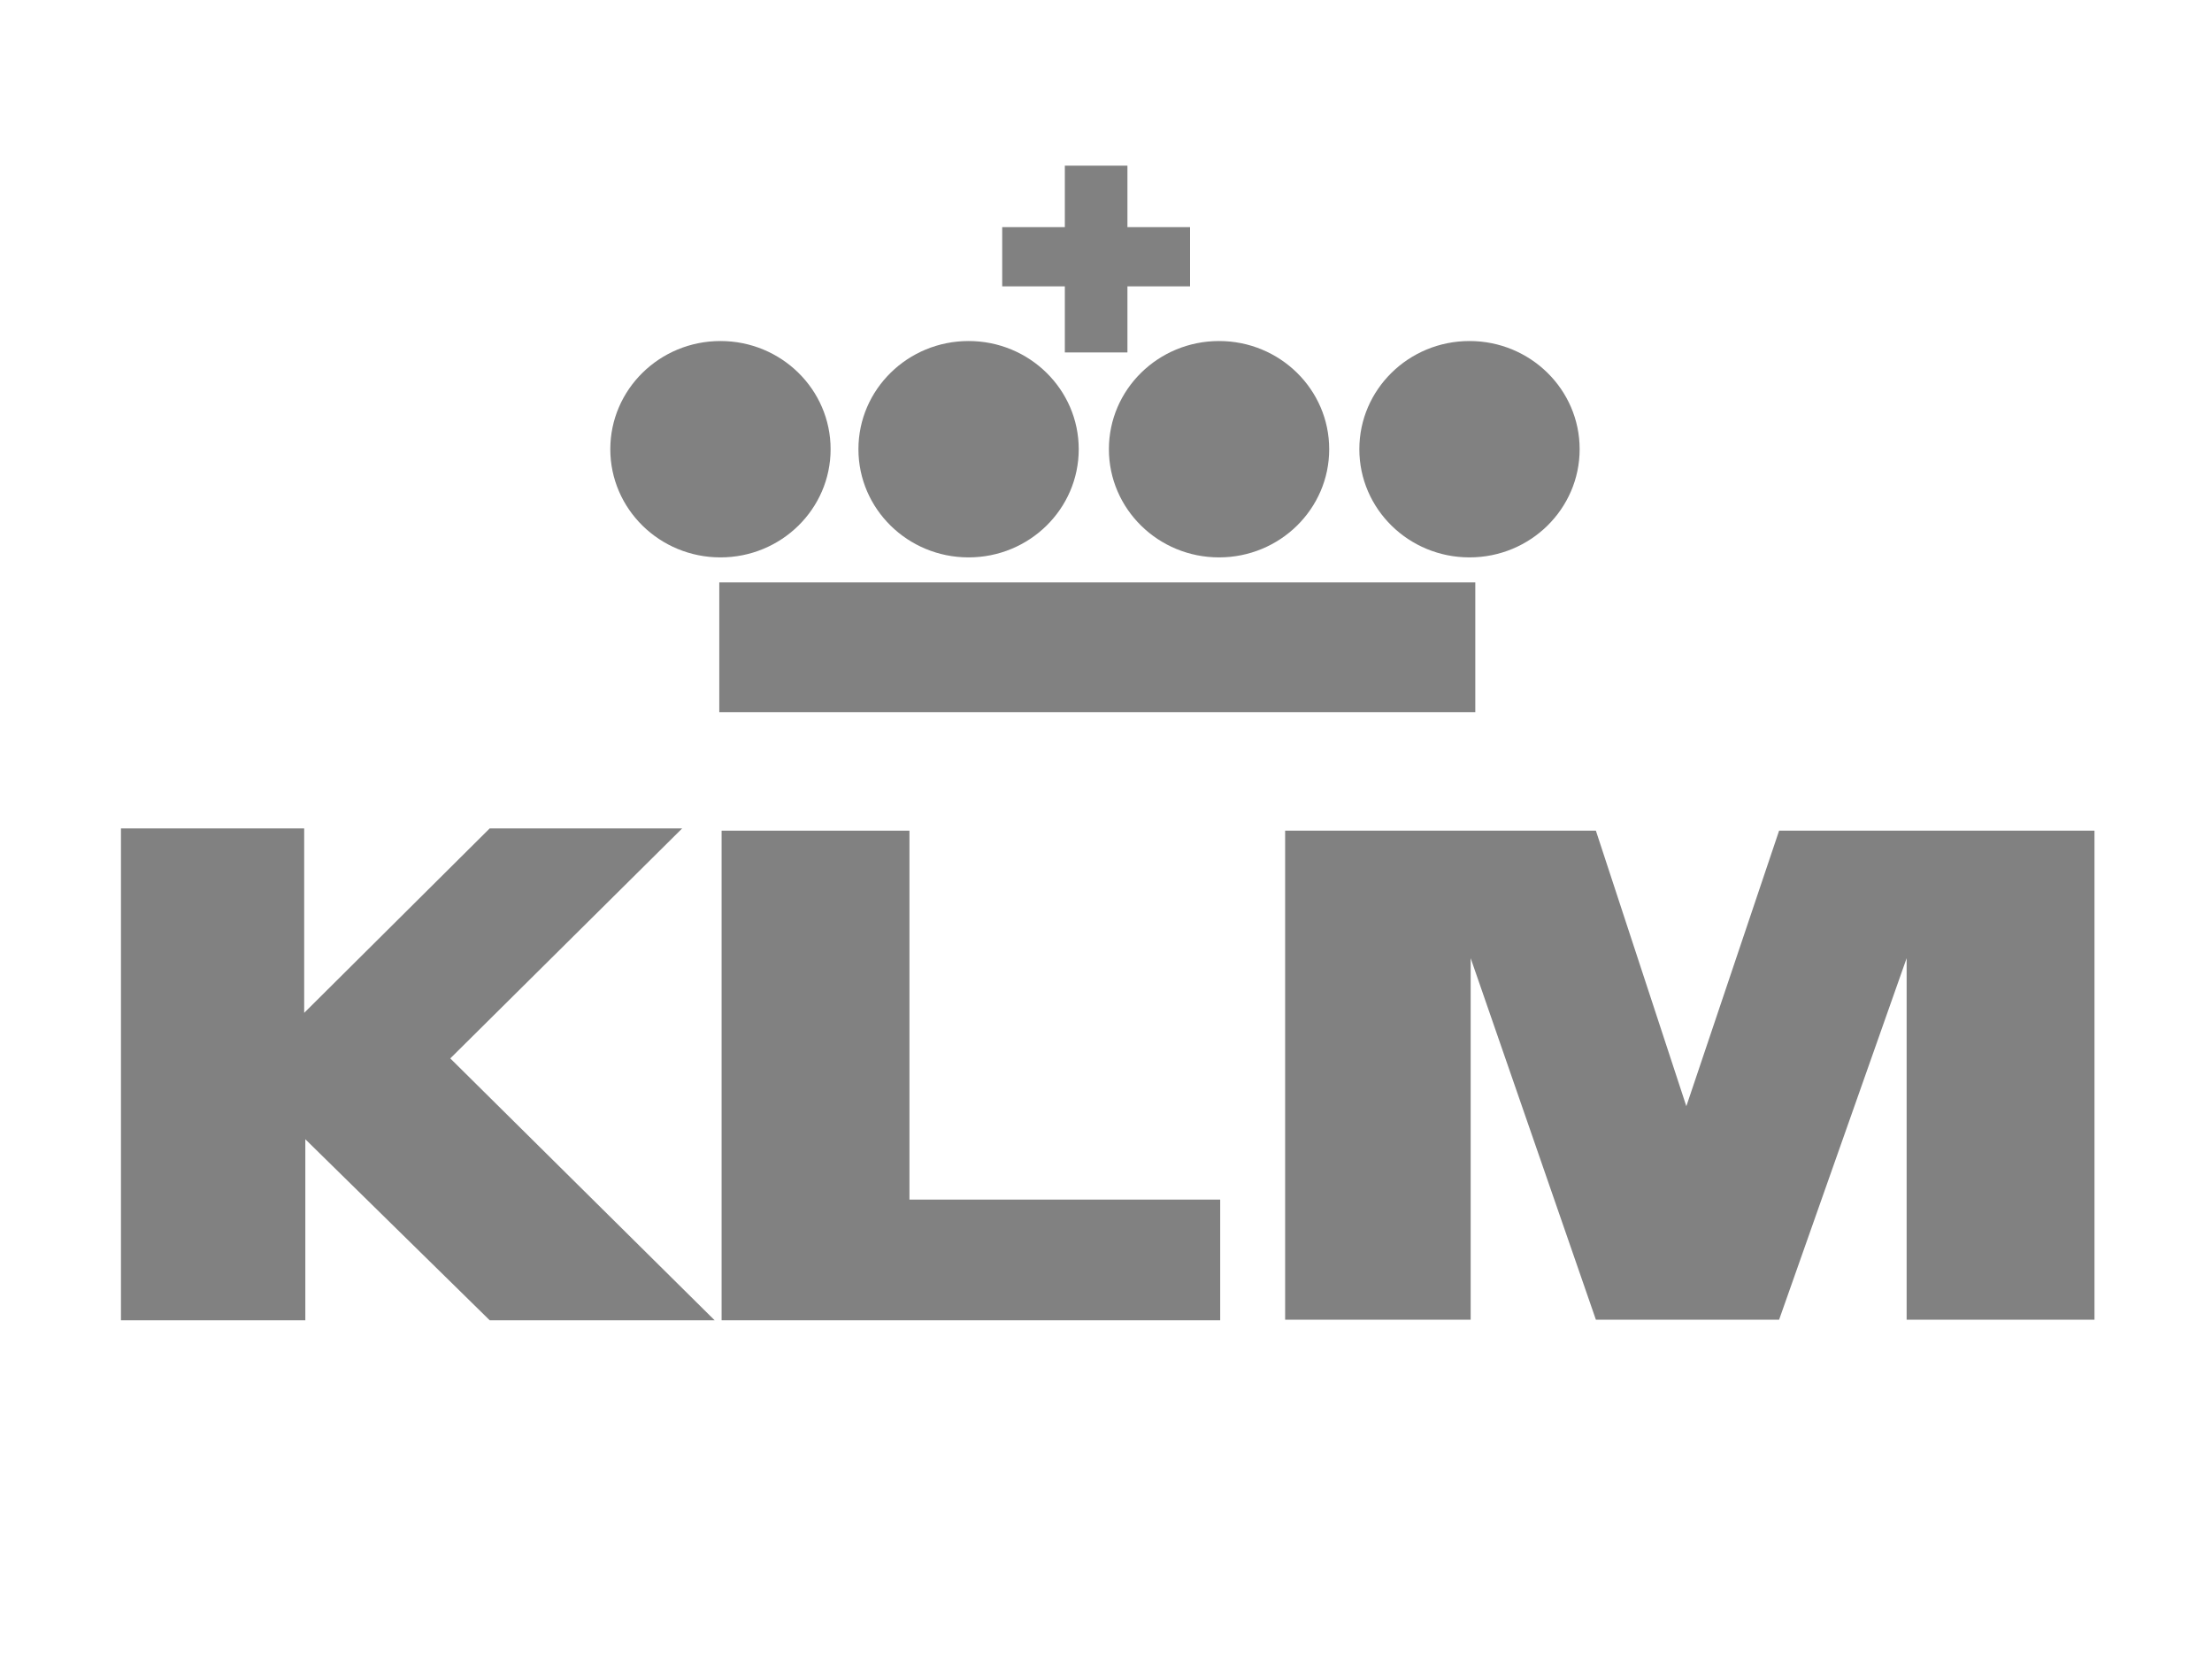
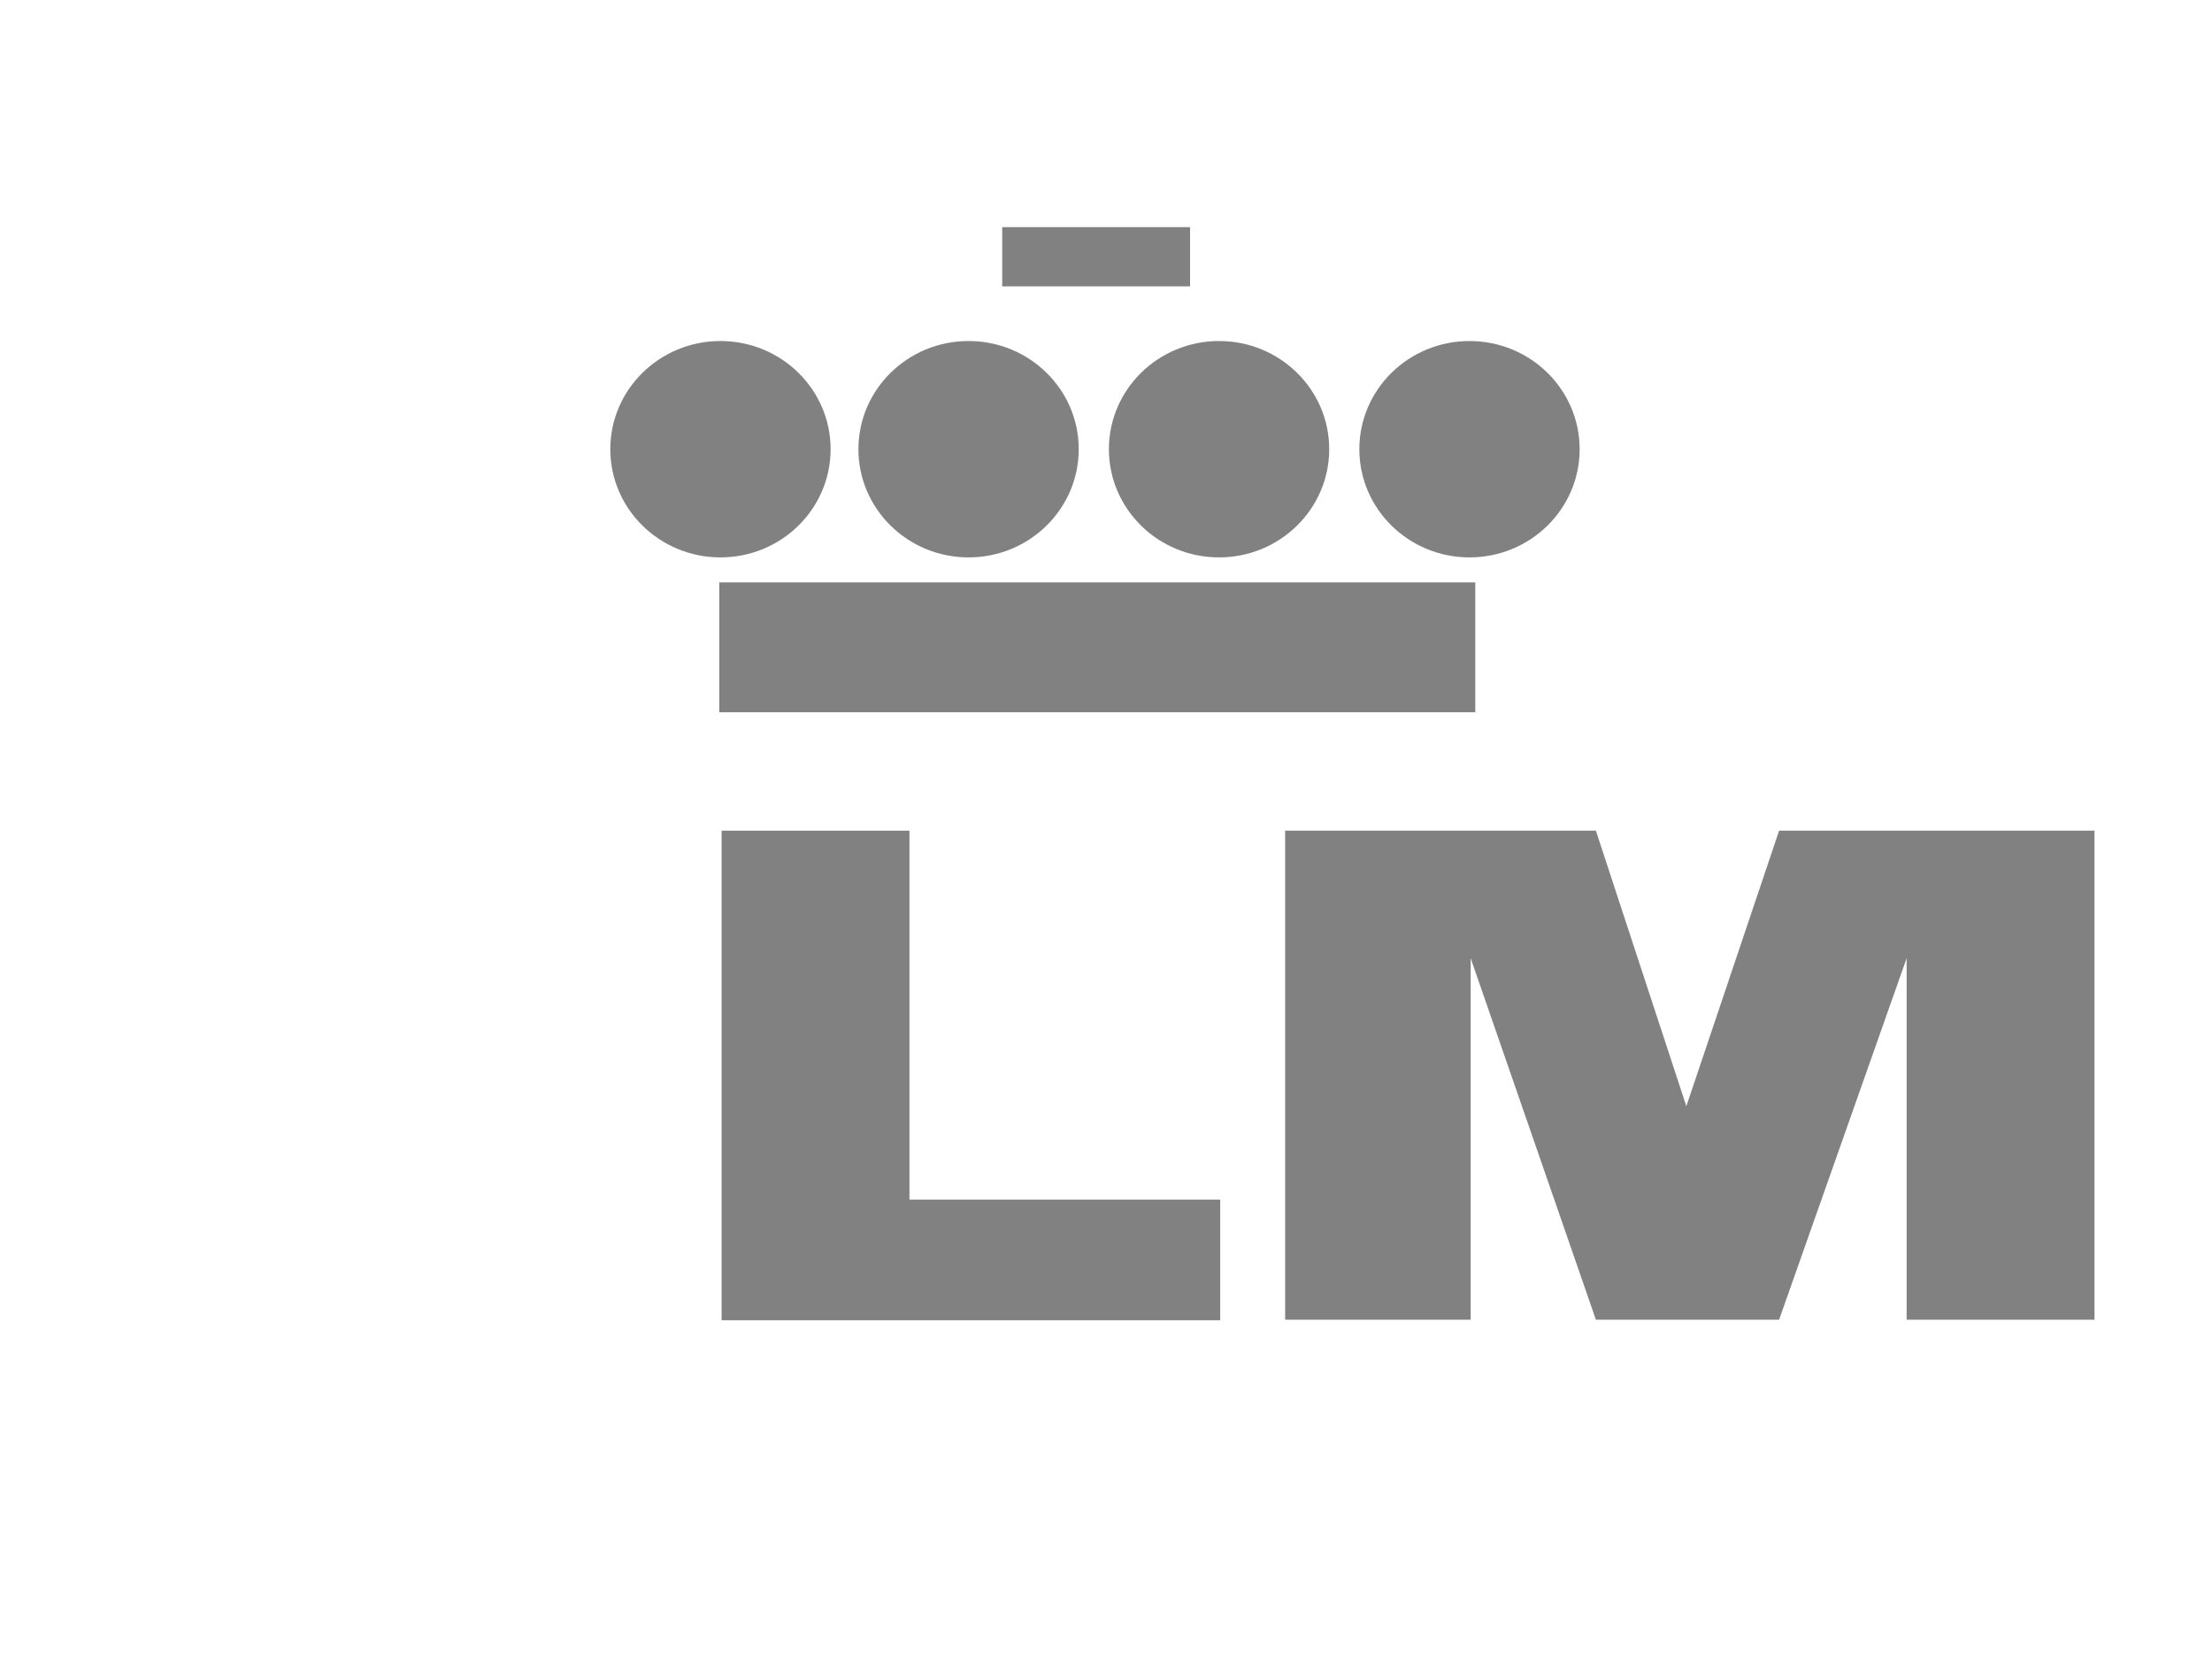
<svg xmlns="http://www.w3.org/2000/svg" id="KLM" viewBox="0 0 640 480">
  <defs>
    <style>.cls-1,.cls-2{fill:#818181;}.cls-2{fill-rule:evenodd;}</style>
  </defs>
  <title>klm2</title>
  <rect class="cls-1" x="208.11" y="168.51" width="218.74" height="37.56" />
  <ellipse class="cls-1" cx="208.45" cy="129.97" rx="31.87" ry="31.3" />
  <ellipse class="cls-1" cx="280.24" cy="129.97" rx="31.87" ry="31.3" />
  <ellipse class="cls-1" cx="352.71" cy="129.97" rx="31.87" ry="31.3" />
  <ellipse class="cls-1" cx="425.17" cy="129.97" rx="31.87" ry="31.3" />
  <rect class="cls-1" x="289.97" y="65.72" width="54.35" height="17.13" />
-   <polyline class="cls-2" points="326.2 47.93 326.2 101.97 308.09 101.97 308.09 47.93" />
-   <polygon class="cls-2" points="35 239.68 88.01 239.68 88.01 293.05 141.69 239.68 197.38 239.68 130.28 306.23 206.77 382 141.69 382 88.34 329.62 88.34 382 35 382 35 239.68" />
  <polygon class="cls-2" points="263.13 347.08 263.13 240.34 208.78 240.34 208.78 382 353.04 382 353.04 347.08 263.13 347.08" />
  <polygon class="cls-2" points="371.83 240.34 461.74 240.34 487.91 320.06 514.75 240.34 606 240.34 606 381.83 551.65 381.83 551.65 277.23 514.75 381.83 461.74 381.83 425.51 277.23 425.51 381.83 371.83 381.83 371.83 240.34" />
</svg>